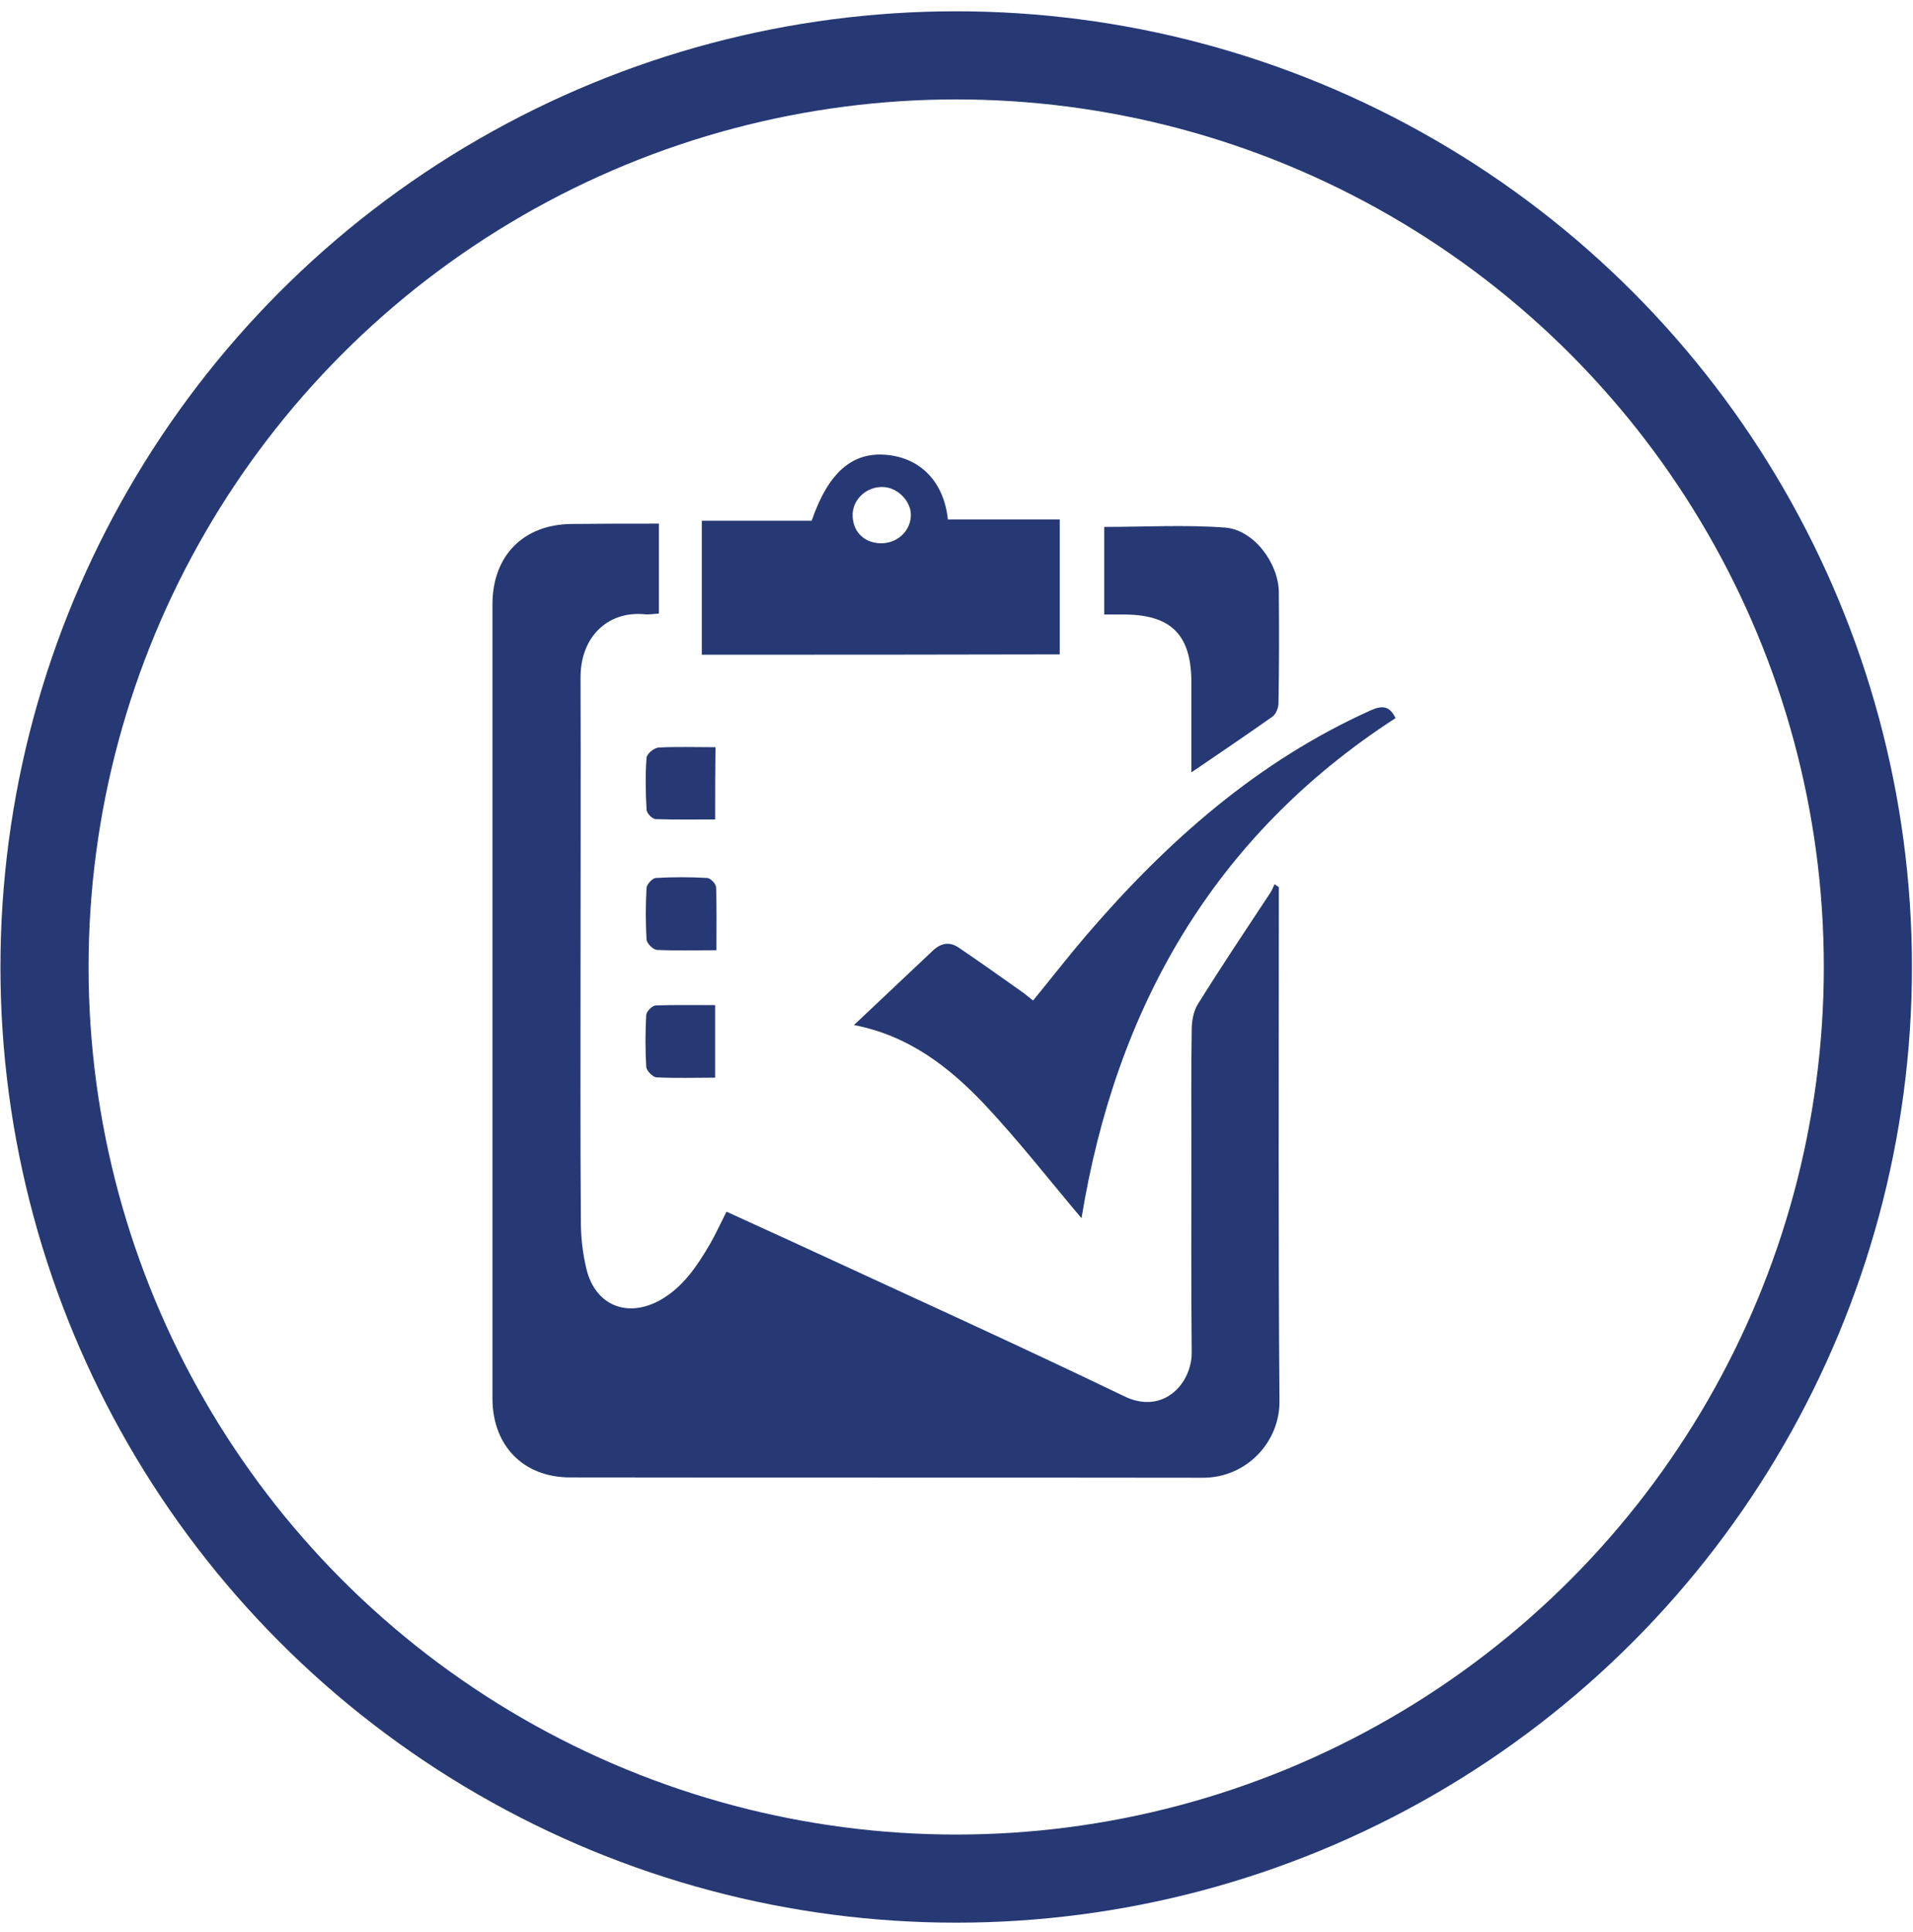
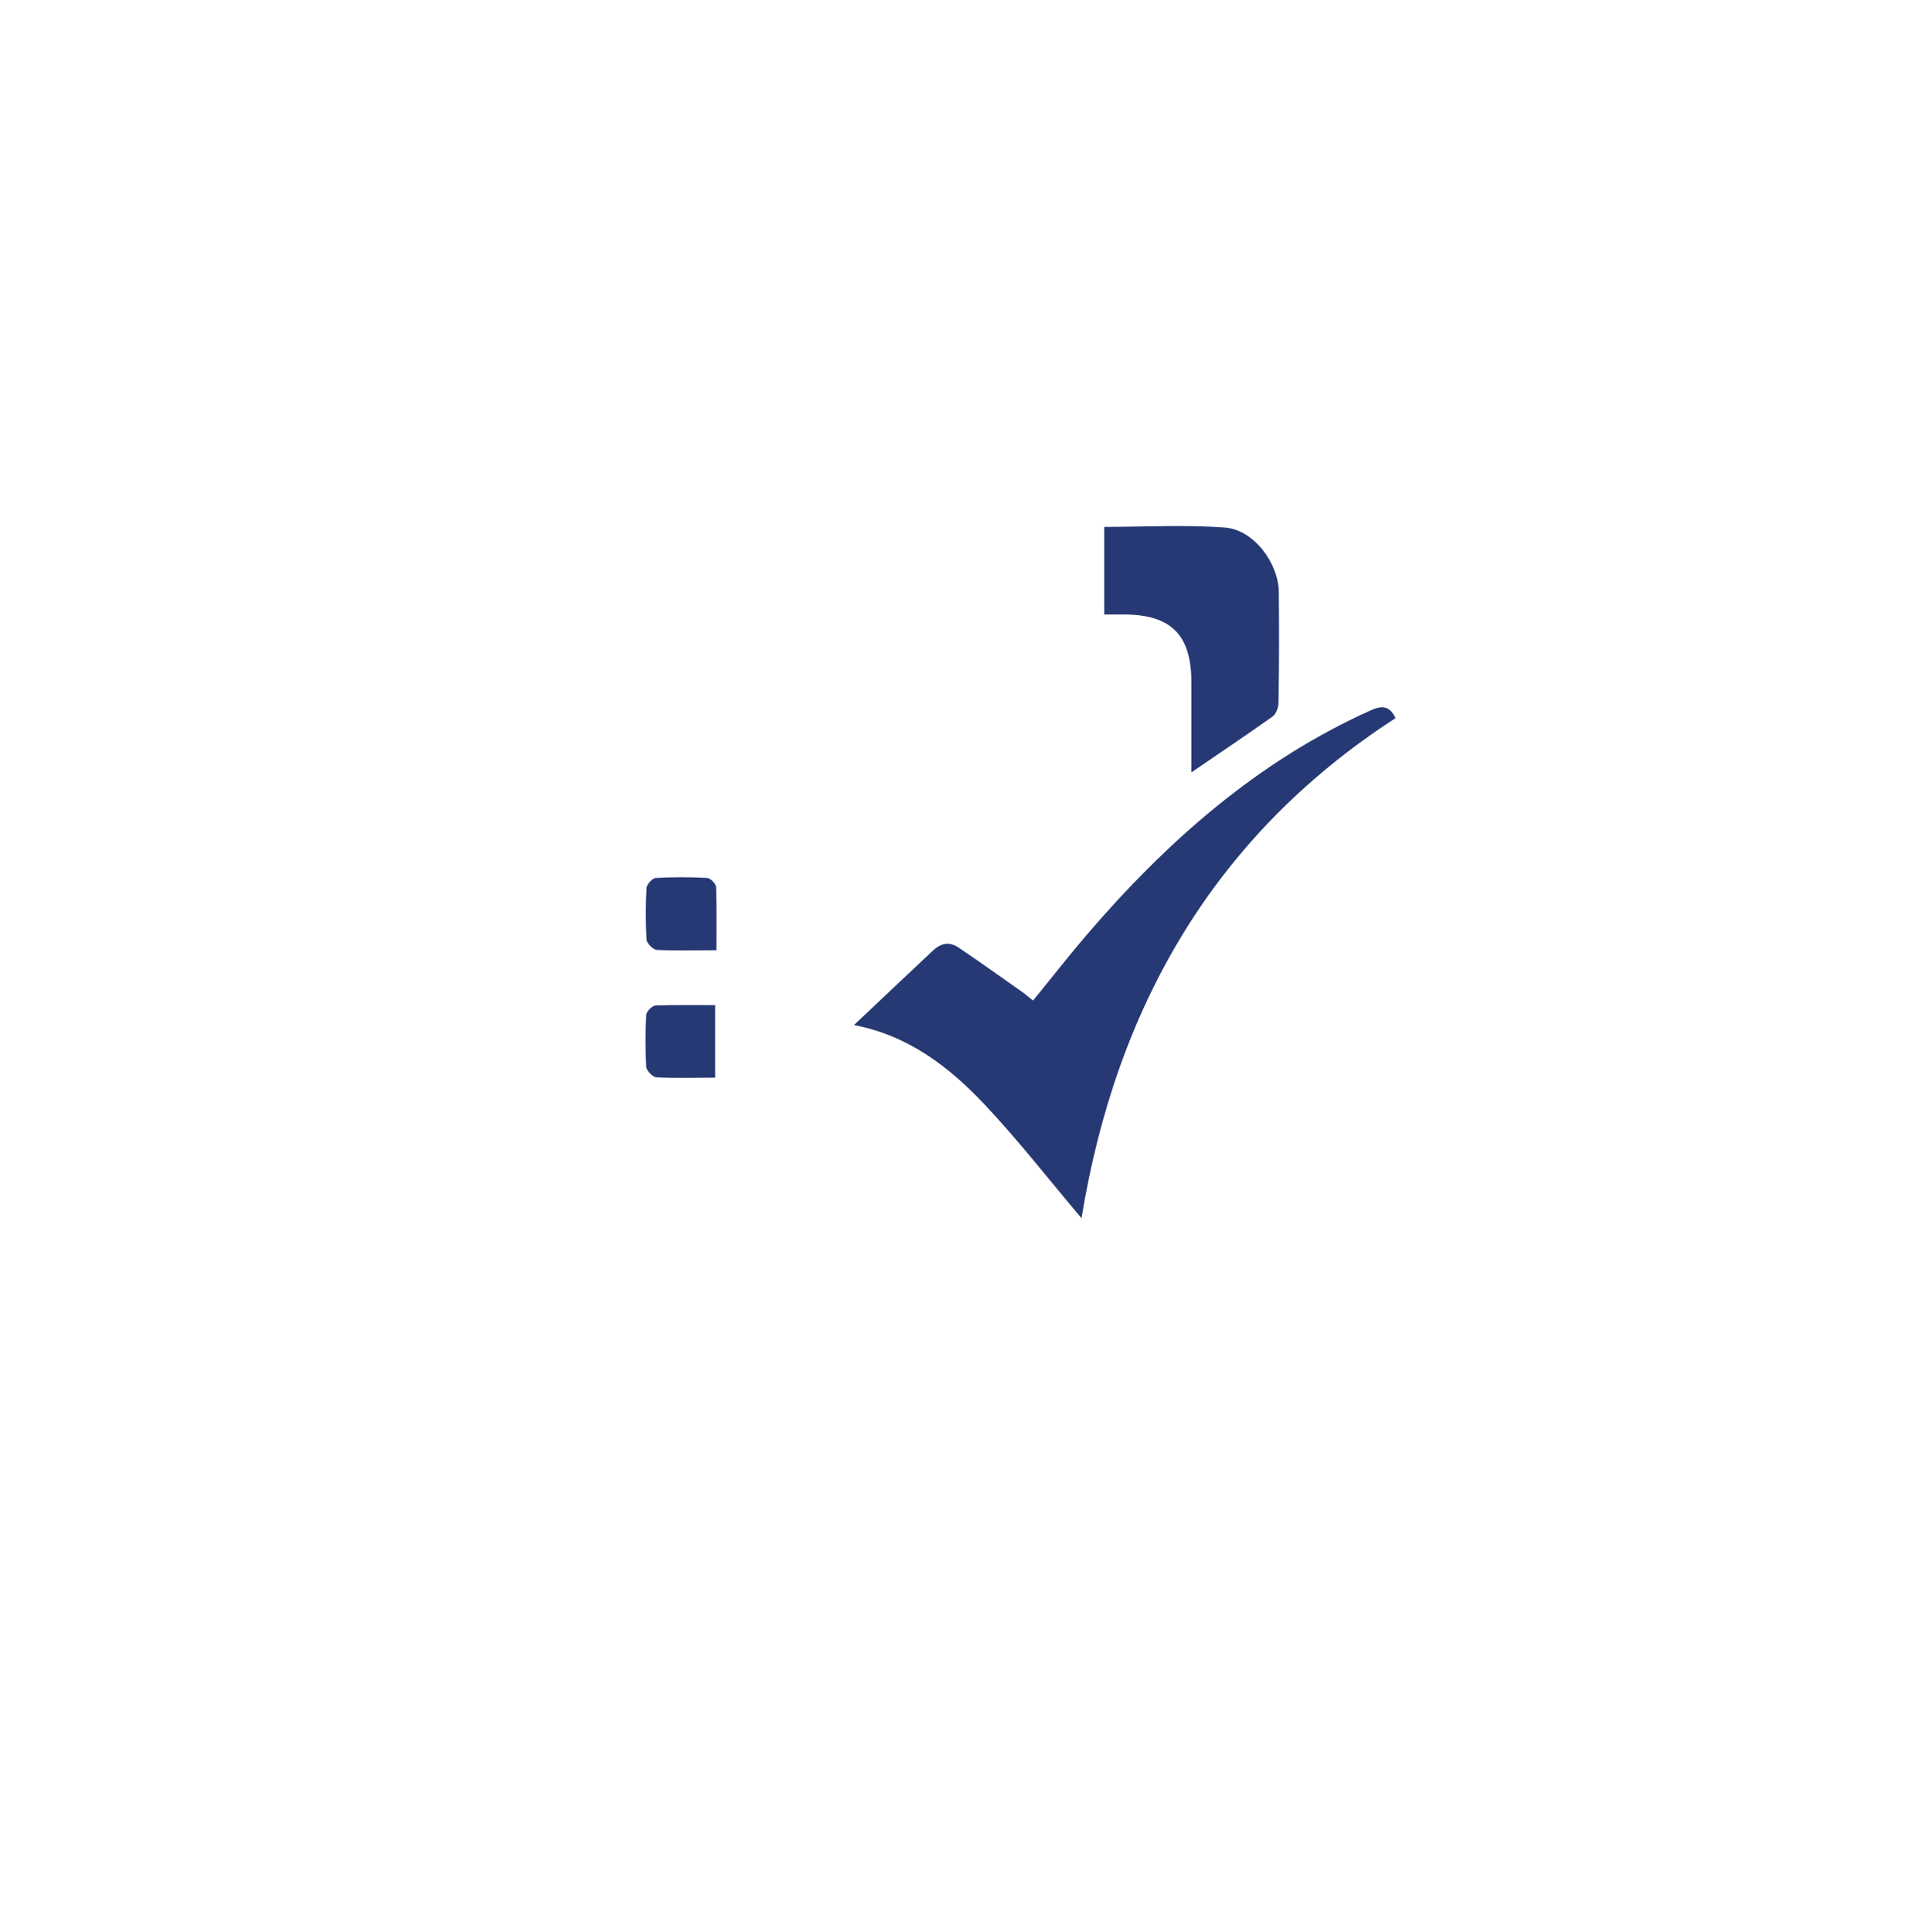
<svg xmlns="http://www.w3.org/2000/svg" width="101" height="102" viewBox="0 0 101 102" fill="none">
-   <circle cx="50.484" cy="51.057" r="48.134" stroke="#263974" stroke-width="4.653" />
-   <path d="M34.788 27.648C34.788 29.288 34.788 30.789 34.788 32.394C34.53 32.412 34.256 32.464 33.981 32.429C32.041 32.274 30.634 33.672 30.651 35.794C30.668 40.799 30.651 45.804 30.651 50.809C30.651 55.382 30.634 59.956 30.668 64.529C30.668 65.358 30.771 66.203 30.96 66.997C31.424 68.93 33.123 69.62 34.873 68.636C36.058 67.963 36.796 66.859 37.465 65.72C37.774 65.185 38.032 64.615 38.358 63.977C39.576 64.529 40.761 65.081 41.945 65.616C47.763 68.309 53.599 70.949 59.365 73.728C61.442 74.729 62.935 73.02 62.918 71.398C62.884 67.894 62.901 64.374 62.901 60.87C62.901 58.713 62.884 56.556 62.918 54.399C62.918 53.933 63.004 53.398 63.244 53.018C64.48 51.033 65.785 49.083 67.072 47.133C67.158 46.995 67.226 46.84 67.295 46.684C67.364 46.736 67.432 46.788 67.518 46.84C67.518 47.236 67.518 47.616 67.518 48.013C67.518 56.677 67.484 65.323 67.552 73.987C67.57 76.144 65.802 78.042 63.485 78.025C52.363 78.008 41.241 78.025 30.102 78.008C27.631 78.008 26 76.334 26 73.831C26 59.852 26 45.873 26 31.911C26 29.357 27.613 27.7 30.154 27.666C31.664 27.648 33.174 27.648 34.788 27.648Z" fill="#263974" />
  <path d="M45.086 54.123C46.528 52.759 47.884 51.482 49.239 50.205C49.669 49.791 50.132 49.705 50.612 50.032C51.763 50.809 52.895 51.62 54.045 52.431C54.2 52.552 54.354 52.673 54.543 52.828C55.504 51.655 56.414 50.481 57.375 49.359C61.614 44.423 66.386 40.195 72.376 37.503C72.993 37.227 73.371 37.279 73.68 37.917C64.034 44.165 58.902 53.277 57.1 64.322C55.435 62.355 53.788 60.232 51.951 58.282C50.098 56.332 47.969 54.675 45.086 54.123Z" fill="#263974" />
-   <path d="M37.053 34.569C37.053 32.205 37.053 29.892 37.053 27.494C39.026 27.494 40.949 27.494 42.854 27.494C43.746 24.905 45.034 23.818 46.887 24.025C48.638 24.215 49.839 25.474 50.045 27.425C51.985 27.425 53.941 27.425 55.95 27.425C55.95 29.858 55.95 32.205 55.95 34.552C49.651 34.569 43.369 34.569 37.053 34.569ZM46.458 28.684C47.316 28.719 48.037 28.098 48.089 27.269C48.14 26.527 47.454 25.768 46.664 25.716C45.806 25.664 45.068 26.303 45.017 27.114C44.982 28.011 45.566 28.65 46.458 28.684Z" fill="#263974" />
  <path d="M58.301 32.446C58.301 30.807 58.301 29.271 58.301 27.821C60.463 27.821 62.575 27.7 64.668 27.856C66.179 27.959 67.5 29.72 67.517 31.256C67.535 33.206 67.535 35.156 67.5 37.123C67.5 37.365 67.363 37.71 67.191 37.831C65.801 38.815 64.394 39.764 62.901 40.782C62.901 39.16 62.901 37.606 62.901 36.036C62.901 33.516 61.836 32.446 59.313 32.446C59.005 32.446 58.696 32.446 58.301 32.446Z" fill="#263974" />
-   <path d="M37.758 43.267C36.711 43.267 35.664 43.285 34.617 43.25C34.445 43.25 34.136 42.939 34.136 42.749C34.085 41.835 34.067 40.92 34.136 40.005C34.153 39.798 34.531 39.488 34.771 39.47C35.732 39.419 36.711 39.453 37.775 39.453C37.758 40.696 37.758 41.956 37.758 43.267Z" fill="#263974" />
  <path d="M37.825 50.171C36.693 50.171 35.68 50.205 34.667 50.154C34.479 50.136 34.153 49.808 34.135 49.618C34.084 48.704 34.084 47.789 34.135 46.874C34.153 46.685 34.444 46.374 34.616 46.357C35.526 46.305 36.435 46.305 37.345 46.357C37.517 46.374 37.808 46.667 37.808 46.857C37.843 47.91 37.825 48.98 37.825 50.171Z" fill="#263974" />
  <path d="M37.757 53.07C37.757 54.399 37.757 55.624 37.757 56.901C36.693 56.901 35.663 56.936 34.651 56.884C34.462 56.867 34.136 56.539 34.119 56.332C34.067 55.417 34.067 54.503 34.119 53.588C34.136 53.398 34.428 53.105 34.616 53.087C35.629 53.053 36.642 53.07 37.757 53.07Z" fill="#263974" />
</svg>